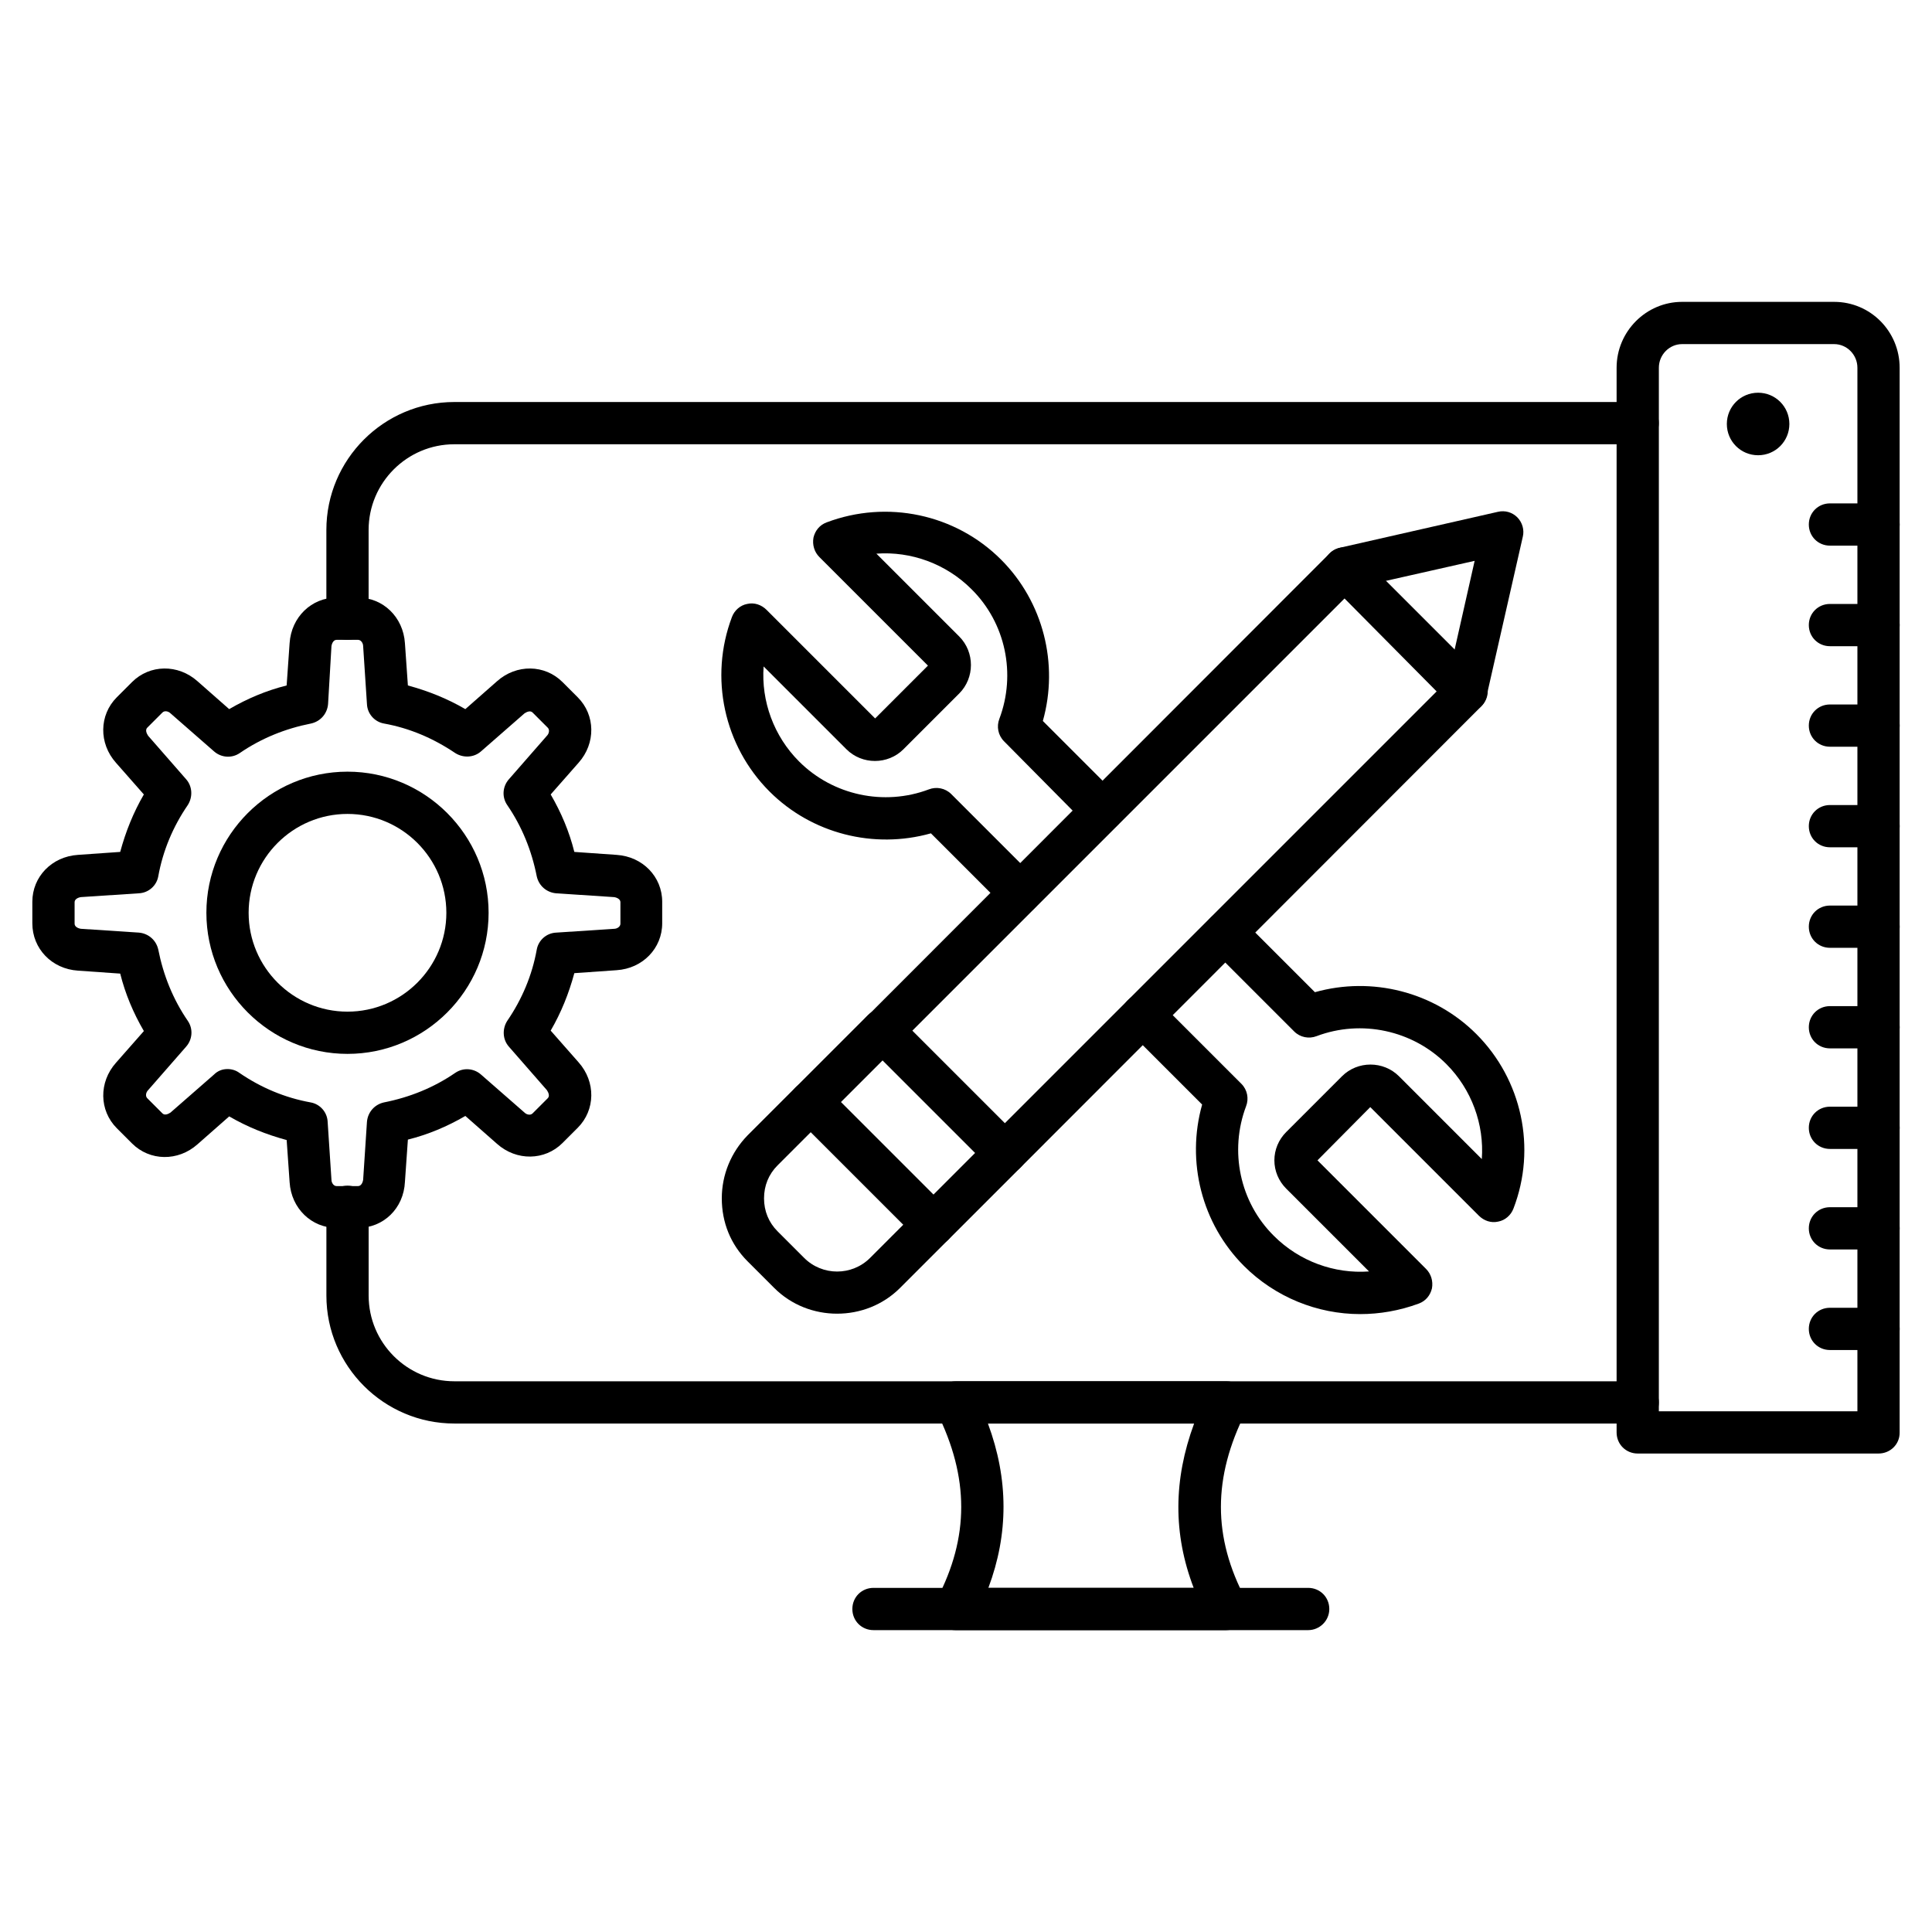
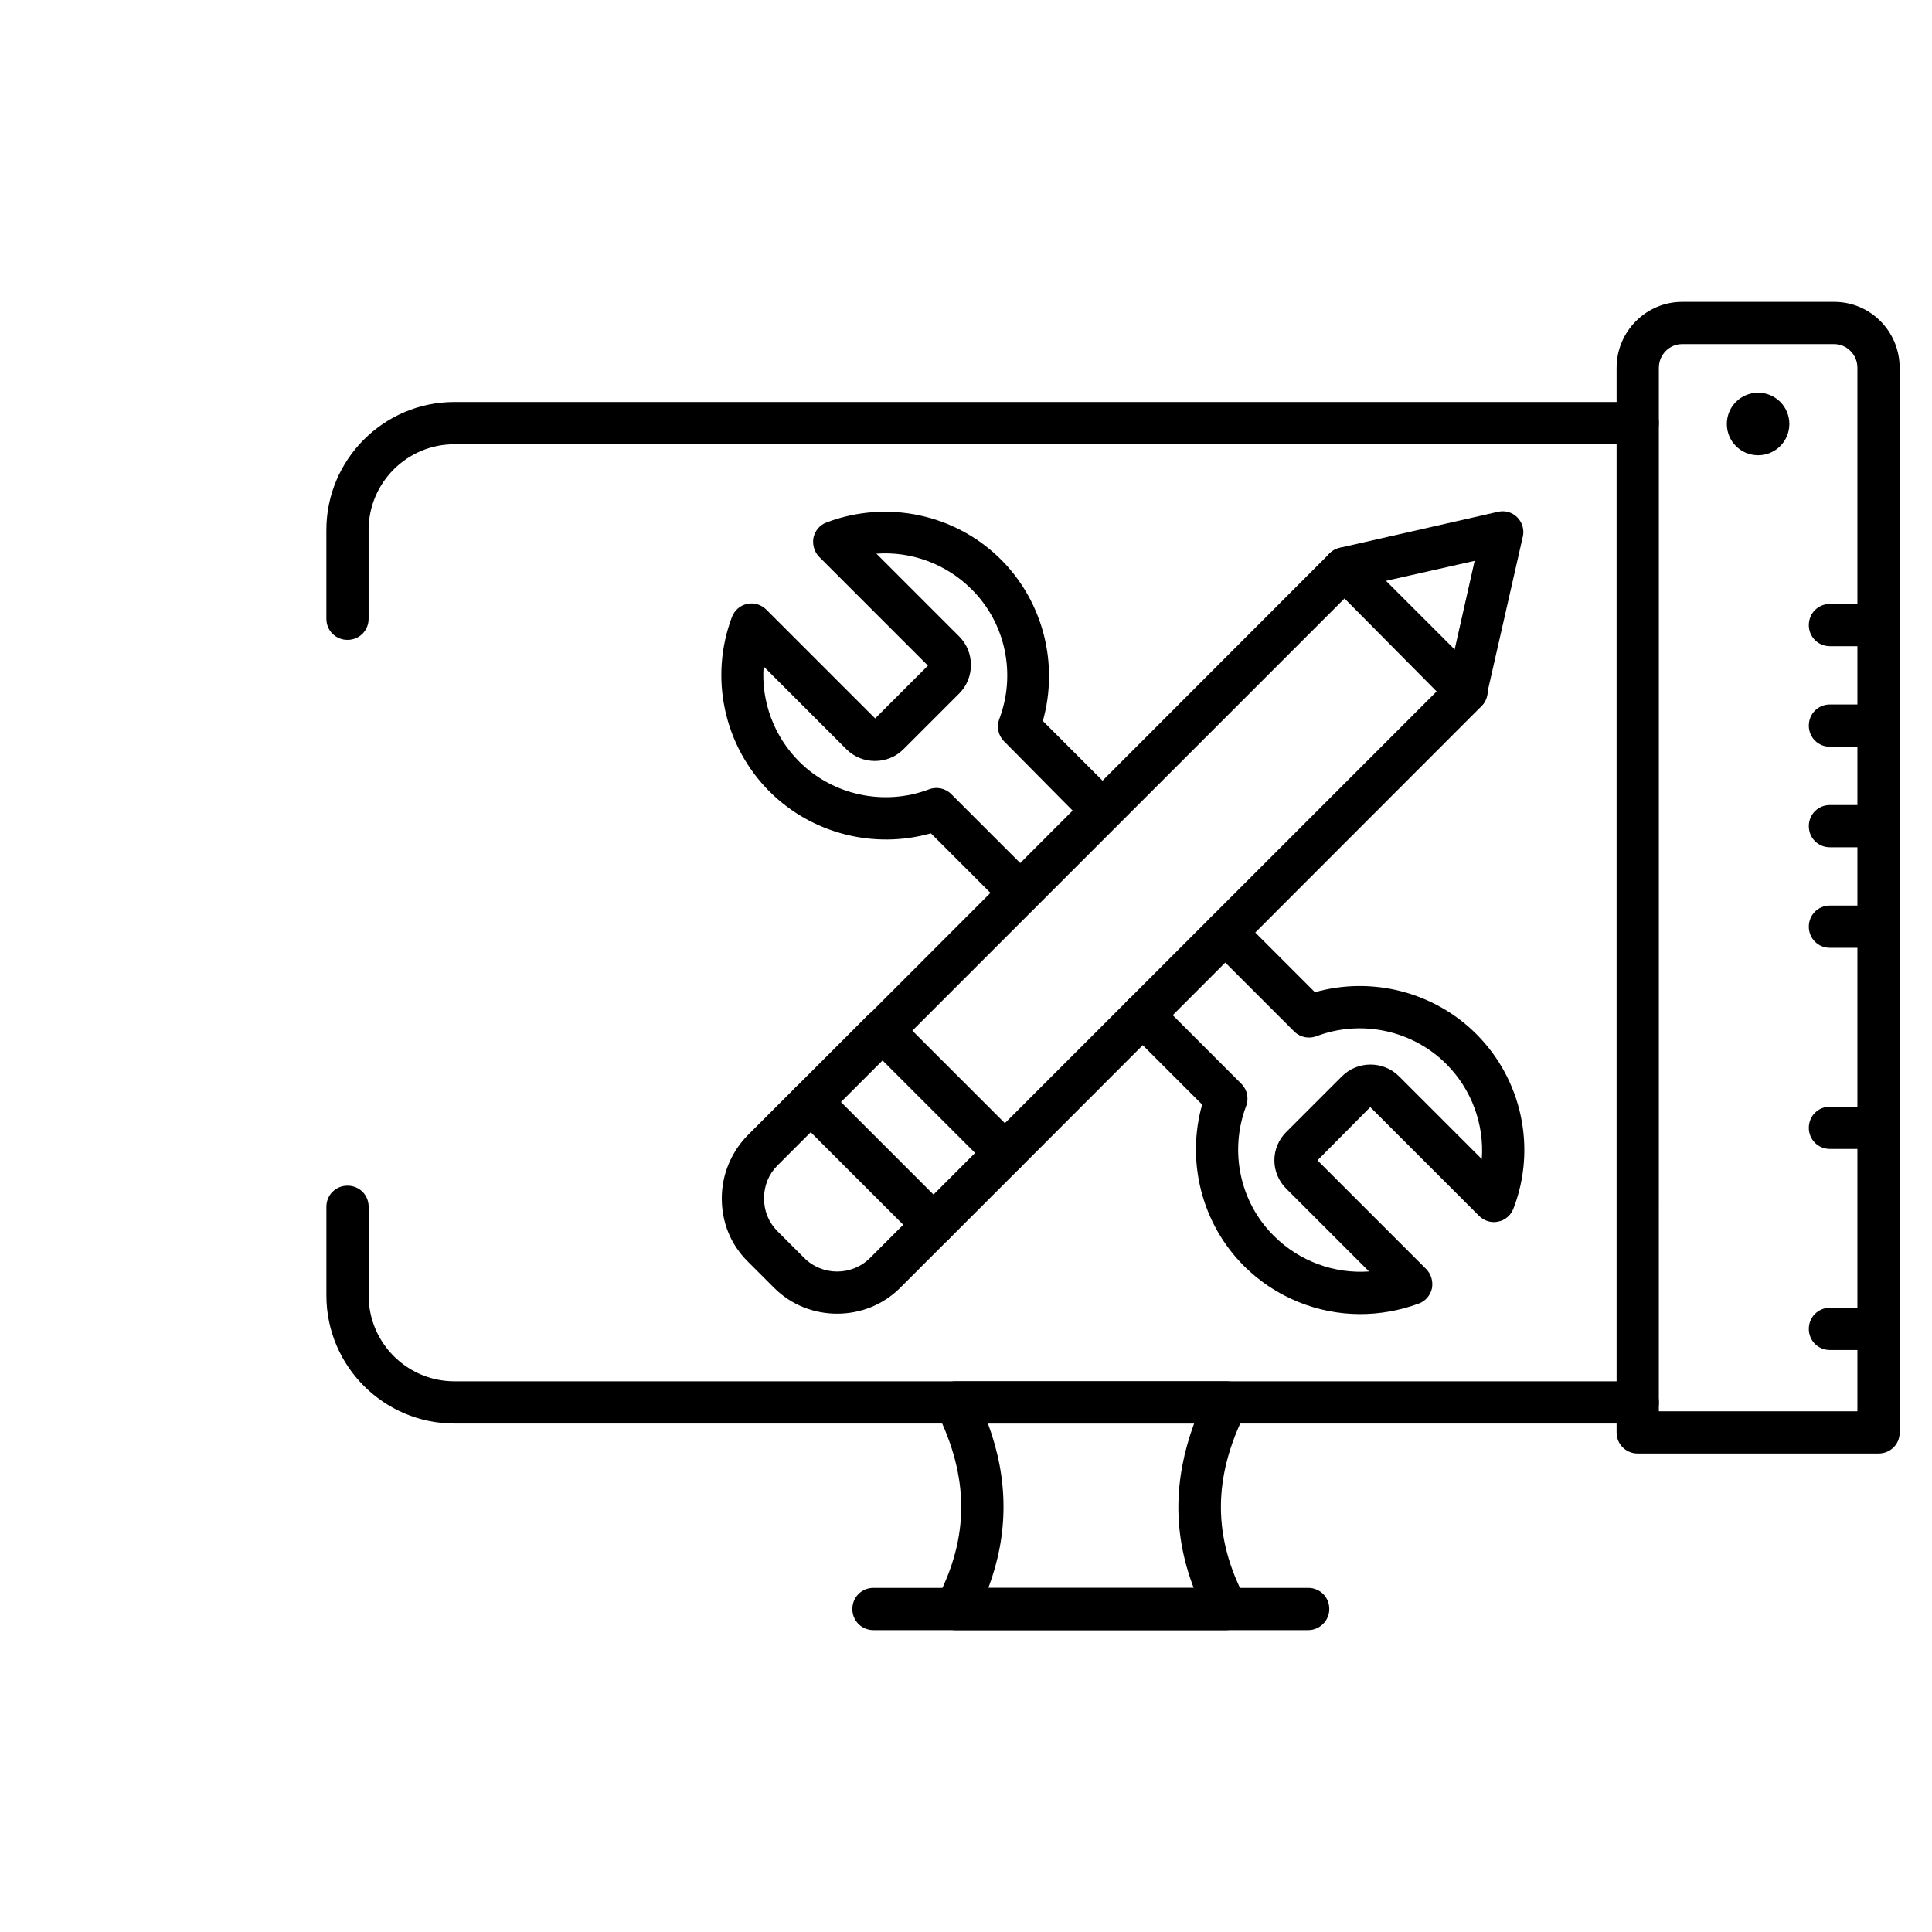
<svg xmlns="http://www.w3.org/2000/svg" fill="#000000" width="800px" height="800px" version="1.1" viewBox="144 144 512 512">
  <g>
    <path d="m641.83 529.2h-63.816c-3.137 0-5.598-2.465-5.598-5.598v-282.14c0-9.629 7.836-17.465 17.352-17.465h40.305c9.629 0 17.352 7.836 17.352 17.465v282.25c0.004 3.023-2.461 5.488-5.594 5.488zm-58.219-11.199h52.621v-276.54c0-3.469-2.801-6.269-6.156-6.269h-40.305c-3.359 0-6.156 2.801-6.156 6.269z" />
    <path d="m618.2 256.36c0 4.59-3.695 8.285-8.285 8.285-4.59 0-8.285-3.695-8.285-8.285 0-4.59 3.695-8.285 8.285-8.285 4.59 0 8.285 3.695 8.285 8.285z" fill-rule="evenodd" />
    <path d="m504.45 492.25c-11.309 0-22.504-4.477-30.789-12.762-11.195-11.195-15.34-27.652-11.082-42.77l-19.703-19.703c-2.238-2.238-2.238-5.711 0-7.949 2.238-2.238 5.711-2.238 7.949 0l22.168 22.168c1.566 1.566 2.016 3.918 1.23 5.934-4.477 11.867-1.68 25.414 7.391 34.371 6.719 6.719 16.012 10.078 25.191 9.406l-21.945-21.945c-2.016-2.016-3.137-4.703-3.137-7.5 0-2.801 1.121-5.484 3.137-7.5l14.777-14.777c4.141-4.141 10.973-4.141 15.113 0l21.945 21.945c0.672-9.18-2.688-18.473-9.406-25.191-8.957-8.957-22.504-11.867-34.371-7.391-2.016 0.785-4.367 0.336-5.934-1.23l-22.168-22.168c-2.238-2.238-2.238-5.711 0-7.949 2.238-2.238 5.711-2.238 7.949 0l19.703 19.703c15.113-4.254 31.57-0.113 42.77 11.082 12.09 12.09 16.012 30.23 9.852 46.238-0.672 1.793-2.238 3.137-4.031 3.469-1.902 0.449-3.805-0.223-5.148-1.566l-28.773-28.773-13.992 14.109 28.773 28.773c1.344 1.344 1.902 3.246 1.566 5.148-0.449 1.902-1.68 3.359-3.469 4.031-5.152 1.902-10.414 2.797-15.566 2.797zm-11.754-40.305m-78.371-65.719c-1.457 0-2.91-0.559-3.918-1.68l-19.703-19.703c-15.113 4.254-31.57 0.113-42.77-11.082-12.09-12.09-16.012-30.23-9.965-46.238 0.672-1.793 2.238-3.137 4.031-3.469 1.902-0.449 3.805 0.223 5.148 1.566l28.773 28.773 13.996-13.996-28.773-28.773c-1.344-1.344-1.902-3.246-1.566-5.148 0.449-1.902 1.68-3.359 3.469-4.031 16.012-6.047 34.148-2.238 46.238 9.852 11.195 11.195 15.34 27.652 11.082 42.77l19.703 19.703c2.238 2.238 2.238 5.711 0 7.949s-5.711 2.238-7.949 0l-22.051-22.281c-1.566-1.566-2.016-3.918-1.23-5.934 4.477-11.867 1.68-25.414-7.391-34.371-6.719-6.719-16.012-10.078-25.191-9.406l21.945 21.945c4.141 4.141 4.141 10.973 0 15.113l-14.777 14.777c-4.141 4.141-10.973 4.141-15.113 0l-21.945-21.945c-0.672 9.18 2.688 18.473 9.406 25.191 8.957 8.957 22.504 11.867 34.371 7.391 2.016-0.785 4.367-0.336 5.934 1.23l22.168 22.168c2.238 2.238 2.238 5.711 0 7.949-1.012 1.121-2.465 1.68-3.922 1.68z" />
    <path d="m410.3 455.2c-1.457 0-2.91-0.559-3.918-1.68l-32.469-32.469c-1.008-1.008-1.68-2.465-1.68-3.918 0-1.457 0.559-2.91 1.68-3.918l122.37-122.48c1.008-1.008 2.465-1.68 3.918-1.68 1.457 0 2.91 0.559 3.918 1.68l32.469 32.469c2.238 2.238 2.238 5.711 0 7.949l-122.26 122.37c-1.117 1.008-2.461 1.68-4.031 1.68zm-24.516-38.066 24.52 24.52 114.42-114.42-24.41-24.633z" />
    <path d="m532.78 332.71c-0.449 0-0.785 0-1.23-0.113-3.023-0.672-4.926-3.695-4.254-6.719l7.5-33.25-33.25 7.5c-3.023 0.672-6.047-1.23-6.719-4.254s1.23-6.047 4.254-6.719l41.871-9.516c1.902-0.449 3.805 0.113 5.148 1.457s1.902 3.359 1.457 5.148l-9.516 41.871c-0.449 2.914-2.801 4.594-5.262 4.594z" />
    <path d="m391.27 474.23c-1.457 0-2.91-0.559-3.918-1.68l-32.469-32.469c-2.238-2.238-2.238-5.711 0-7.949l19.145-19.145c2.238-2.238 5.711-2.238 7.949 0 2.238 2.238 2.238 5.711 0 7.949l-15.113 15.113 24.52 24.52 15.113-15.113c2.238-2.238 5.711-2.238 7.949 0 2.238 2.238 2.238 5.711 0 7.949l-19.145 19.145c-1.23 1.121-2.574 1.68-4.031 1.68z" />
    <path d="m365.85 492.14c-6.047 0-12.09-2.238-16.684-6.828l-7.055-7.055c-4.477-4.477-6.828-10.301-6.828-16.684 0-6.269 2.465-12.203 6.828-16.684l12.652-12.652c2.238-2.238 5.711-2.238 7.949 0 2.238 2.238 2.238 5.711 0 7.949l-12.652 12.652c-2.352 2.352-3.582 5.375-3.582 8.734s1.23 6.383 3.582 8.734l7.055 7.055c4.812 4.812 12.652 4.812 17.465 0l12.652-12.652c2.238-2.238 5.711-2.238 7.949 0 2.238 2.238 2.238 5.711 0 7.949l-12.652 12.652c-4.59 4.59-10.633 6.828-16.68 6.828z" />
-     <path d="m238.89 469.41h-5.711c-6.606 0-11.98-5.148-12.426-12.09l-0.785-11.195c-5.375-1.457-10.41-3.469-15.227-6.269l-8.398 7.391c-5.148 4.59-12.652 4.477-17.352-0.223l-4.031-4.031c-4.703-4.703-4.812-12.203-0.223-17.352l7.391-8.398c-2.801-4.812-4.926-9.852-6.269-15.227l-11.195-0.785c-6.941-0.453-12.094-5.824-12.094-12.543v-5.711c0-6.606 5.148-11.98 12.09-12.426l11.195-0.785c1.457-5.375 3.469-10.41 6.269-15.227l-7.391-8.398c-4.59-5.148-4.477-12.652 0.223-17.352l4.031-4.031c4.703-4.703 12.203-4.812 17.352-0.223l8.398 7.391c4.812-2.801 9.852-4.926 15.227-6.269l0.785-11.195c0.449-6.941 5.82-12.09 12.426-12.09h5.711c6.606 0 11.98 5.148 12.426 12.09l0.785 11.195c5.375 1.457 10.41 3.469 15.227 6.269l8.398-7.391c5.148-4.59 12.652-4.477 17.352 0.223l4.031 4.031c4.703 4.703 4.812 12.203 0.223 17.352l-7.391 8.398c2.801 4.812 4.926 9.852 6.269 15.227l11.195 0.785c6.941 0.449 12.09 5.82 12.09 12.426v5.711c0 6.606-5.148 11.98-12.09 12.426l-11.195 0.785c-1.457 5.375-3.469 10.41-6.269 15.227l7.391 8.398c4.59 5.148 4.477 12.652-0.223 17.352l-4.031 4.031c-4.703 4.703-12.203 4.812-17.352 0.223l-8.398-7.391c-4.812 2.801-9.852 4.926-15.227 6.269l-0.785 11.195c-0.328 7.055-5.703 12.207-12.422 12.207zm-34.594-42.098c1.121 0 2.238 0.336 3.137 1.008 5.711 3.918 12.09 6.606 18.922 7.836 2.465 0.449 4.367 2.574 4.477 5.148l1.008 15.34c0 0.785 0.559 1.68 1.344 1.68h5.711c0.785 0 1.23-0.895 1.344-1.68l1.008-15.34c0.223-2.574 2.016-4.59 4.477-5.148 6.828-1.344 13.211-3.918 18.922-7.836 2.129-1.457 4.926-1.23 6.828 0.449l11.531 10.078c0.559 0.559 1.566 0.785 2.129 0.223l4.031-4.031c0.559-0.559 0.223-1.457-0.223-2.129l-10.078-11.531c-1.68-1.902-1.793-4.703-0.449-6.828 3.918-5.711 6.606-12.09 7.836-18.922 0.449-2.465 2.574-4.367 5.148-4.477l15.34-1.008c0.785 0 1.68-0.559 1.68-1.344v-5.711c0-0.785-0.895-1.23-1.68-1.344l-15.34-1.008c-2.574-0.223-4.59-2.016-5.148-4.477-1.344-6.828-3.918-13.211-7.836-18.922-1.457-2.129-1.23-4.926 0.449-6.828l10.078-11.531c0.559-0.559 0.785-1.566 0.223-2.129l-4.031-4.031c-0.559-0.559-1.457-0.223-2.129 0.223l-11.531 10.078c-1.902 1.68-4.703 1.793-6.828 0.449-5.82-3.918-12.09-6.606-18.922-7.836-2.465-0.449-4.367-2.574-4.477-5.148l-1.008-15.34c0-0.785-0.559-1.68-1.344-1.68h-5.711c-0.785 0-1.23 0.895-1.344 1.68l-0.898 15.336c-0.223 2.574-2.016 4.59-4.477 5.148-6.828 1.344-13.211 3.918-18.922 7.836-2.129 1.457-4.926 1.23-6.828-0.449l-11.531-10.078c-0.559-0.559-1.566-0.785-2.129-0.223l-4.031 4.031c-0.559 0.559-0.223 1.457 0.223 2.129l10.078 11.531c1.68 1.902 1.793 4.703 0.449 6.828-3.918 5.711-6.606 12.09-7.836 18.922-0.449 2.465-2.574 4.367-5.148 4.477l-15.34 1.008c-0.785 0.113-1.68 0.559-1.68 1.344v5.711c0 0.785 0.895 1.23 1.68 1.344l15.34 1.008c2.574 0.223 4.59 2.016 5.148 4.477 1.344 6.828 3.918 13.211 7.836 18.922 1.457 2.129 1.23 4.926-0.449 6.828l-10.078 11.531c-0.559 0.559-0.785 1.566-0.223 2.129l4.031 4.031c0.559 0.559 1.457 0.223 2.129-0.223l11.531-10.078c1.008-1.004 2.238-1.453 3.582-1.453z" />
-     <path d="m236.09 423.29c-20.602 0-37.395-16.793-37.395-37.395s16.793-37.395 37.395-37.395 37.395 16.793 37.395 37.395-16.797 37.395-37.395 37.395zm0-63.59c-14.441 0-26.199 11.754-26.199 26.199 0 14.441 11.754 26.199 26.199 26.199 14.441 0 26.199-11.754 26.199-26.199-0.004-14.445-11.758-26.199-26.199-26.199z" />
    <path d="m578.01 521.25h-313.59c-18.695 0-33.922-15.227-33.922-33.922v-23.512c0-3.137 2.465-5.598 5.598-5.598 3.137 0 5.598 2.465 5.598 5.598v23.512c0 12.539 10.188 22.727 22.727 22.727h313.59c3.137 0 5.598 2.465 5.598 5.598 0 3.133-2.465 5.598-5.598 5.598zm-341.92-207.68c-3.137 0-5.598-2.465-5.598-5.598v-23.512c0-18.695 15.227-33.922 33.922-33.922h313.59c3.137 0 5.598 2.465 5.598 5.598 0 3.137-2.465 5.598-5.598 5.598h-313.59c-12.539 0-22.727 10.188-22.727 22.727v23.512c0 3.137-2.465 5.598-5.598 5.598z" />
    <path d="m468.96 576h-71.766c-2.016 0-3.805-1.008-4.812-2.688-1.008-1.68-1.121-3.805-0.113-5.484 8.621-16.457 8.621-32.242 0-49.598-0.895-1.793-0.785-3.805 0.223-5.484 1.008-1.68 2.801-2.688 4.812-2.688h71.766c1.902 0 3.695 1.008 4.812 2.688 1.008 1.68 1.121 3.695 0.223 5.484-8.734 17.352-8.734 33.141 0 49.598 0.895 1.68 0.895 3.805-0.113 5.484-1.336 1.68-3.129 2.688-5.031 2.688zm-63.031-11.195h54.41c-5.484-14.332-5.375-28.66 0.113-43.551h-54.637c5.484 14.777 5.484 29.219 0.113 43.551z" />
    <path d="m490.68 576h-115.2c-3.137 0-5.598-2.465-5.598-5.598 0-3.137 2.465-5.598 5.598-5.598h115.2c3.137 0 5.598 2.465 5.598 5.598 0 3.133-2.574 5.598-5.598 5.598z" />
-     <path d="m641.83 288.6h-12.875c-3.137 0-5.598-2.465-5.598-5.598 0-3.137 2.465-5.598 5.598-5.598h12.875c3.137 0 5.598 2.465 5.598 5.598 0 3.133-2.465 5.598-5.598 5.598z" />
    <path d="m641.83 315.25h-12.875c-3.137 0-5.598-2.465-5.598-5.598 0-3.137 2.465-5.598 5.598-5.598h12.875c3.137 0 5.598 2.465 5.598 5.598 0 3.137-2.465 5.598-5.598 5.598z" />
    <path d="m641.83 341.89h-12.875c-3.137 0-5.598-2.465-5.598-5.598 0-3.137 2.465-5.598 5.598-5.598h12.875c3.137 0 5.598 2.465 5.598 5.598 0 3.137-2.465 5.598-5.598 5.598z" />
    <path d="m641.83 368.54h-12.875c-3.137 0-5.598-2.465-5.598-5.598 0-3.137 2.465-5.598 5.598-5.598h12.875c3.137 0 5.598 2.465 5.598 5.598 0 3.133-2.465 5.598-5.598 5.598z" />
    <path d="m641.83 395.18h-12.875c-3.137 0-5.598-2.465-5.598-5.598 0-3.137 2.465-5.598 5.598-5.598h12.875c3.137 0 5.598 2.465 5.598 5.598 0 3.137-2.465 5.598-5.598 5.598z" />
-     <path d="m641.83 421.83h-12.875c-3.137 0-5.598-2.465-5.598-5.598 0-3.137 2.465-5.598 5.598-5.598l12.875-0.004c3.137 0 5.598 2.465 5.598 5.598 0 3.137-2.465 5.602-5.598 5.602z" />
    <path d="m641.83 448.48h-12.875c-3.137 0-5.598-2.465-5.598-5.598 0-3.137 2.465-5.598 5.598-5.598h12.875c3.137 0 5.598 2.465 5.598 5.598 0 3.133-2.465 5.598-5.598 5.598z" />
-     <path d="m641.83 475.12h-12.875c-3.137 0-5.598-2.465-5.598-5.598 0-3.137 2.465-5.598 5.598-5.598h12.875c3.137 0 5.598 2.465 5.598 5.598 0 3.137-2.465 5.598-5.598 5.598z" />
    <path d="m641.83 501.77h-12.875c-3.137 0-5.598-2.465-5.598-5.598 0-3.137 2.465-5.598 5.598-5.598h12.875c3.137 0 5.598 2.465 5.598 5.598s-2.465 5.598-5.598 5.598z" />
  </g>
</svg>